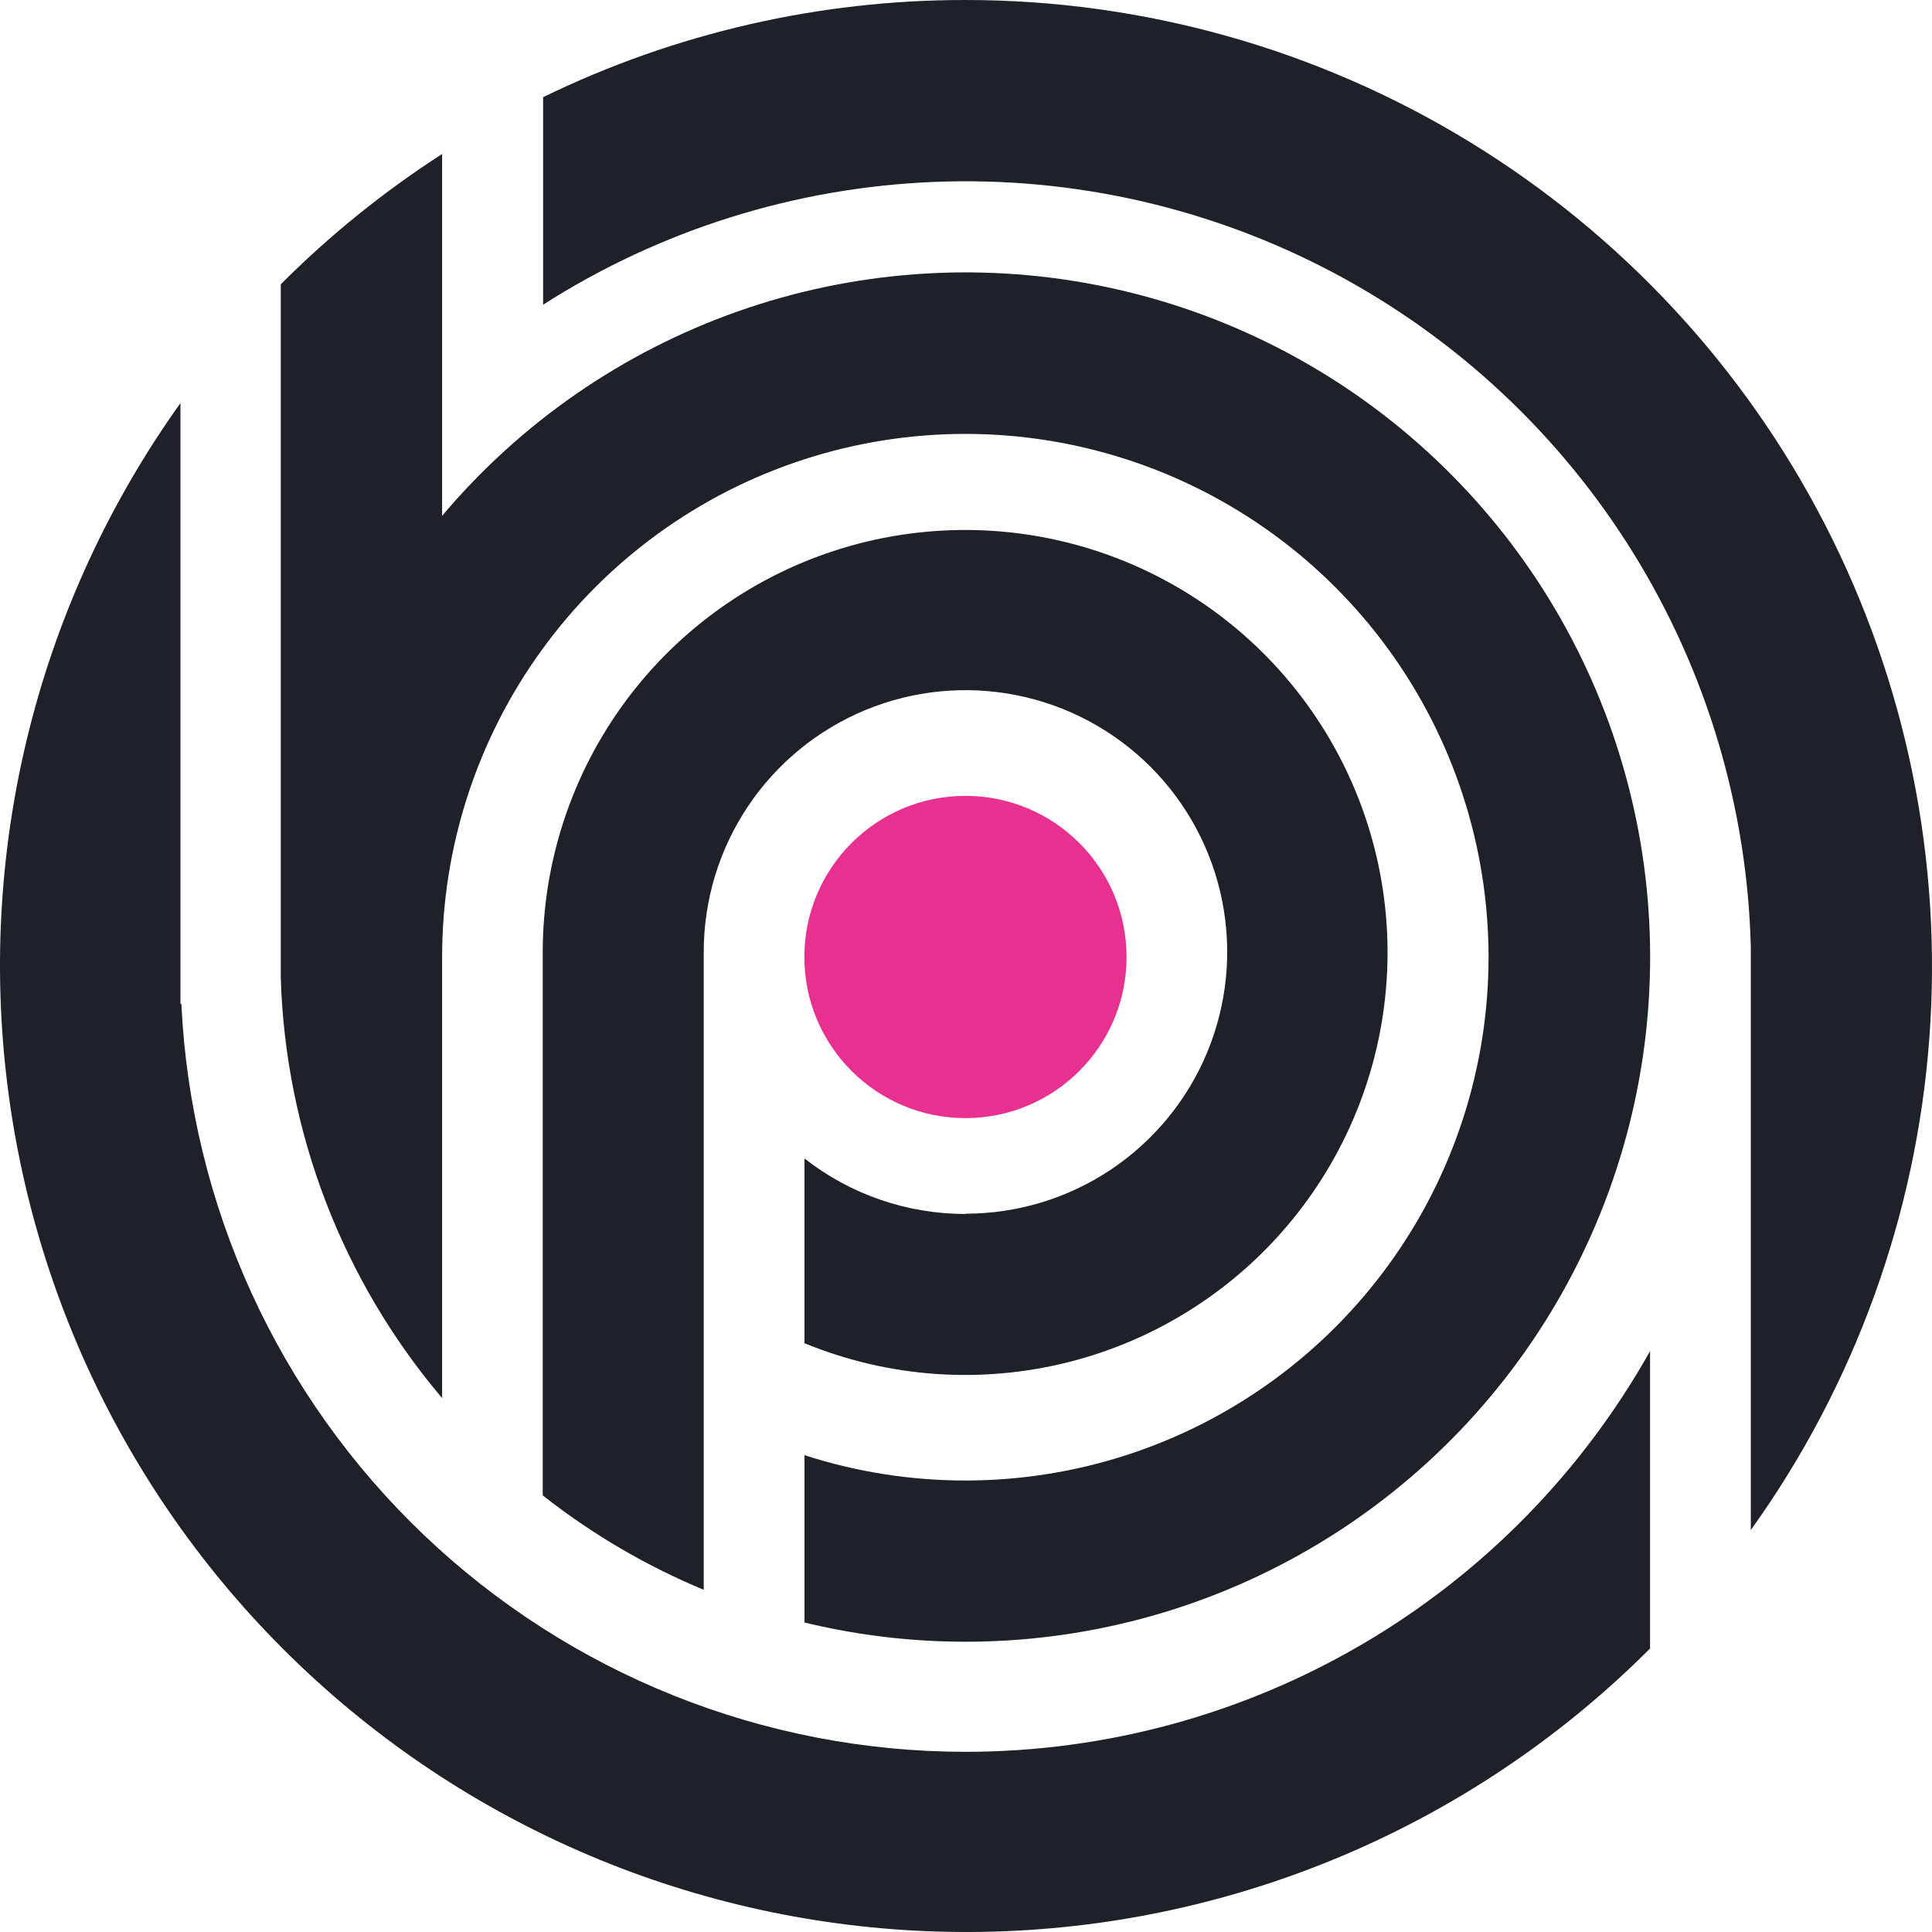
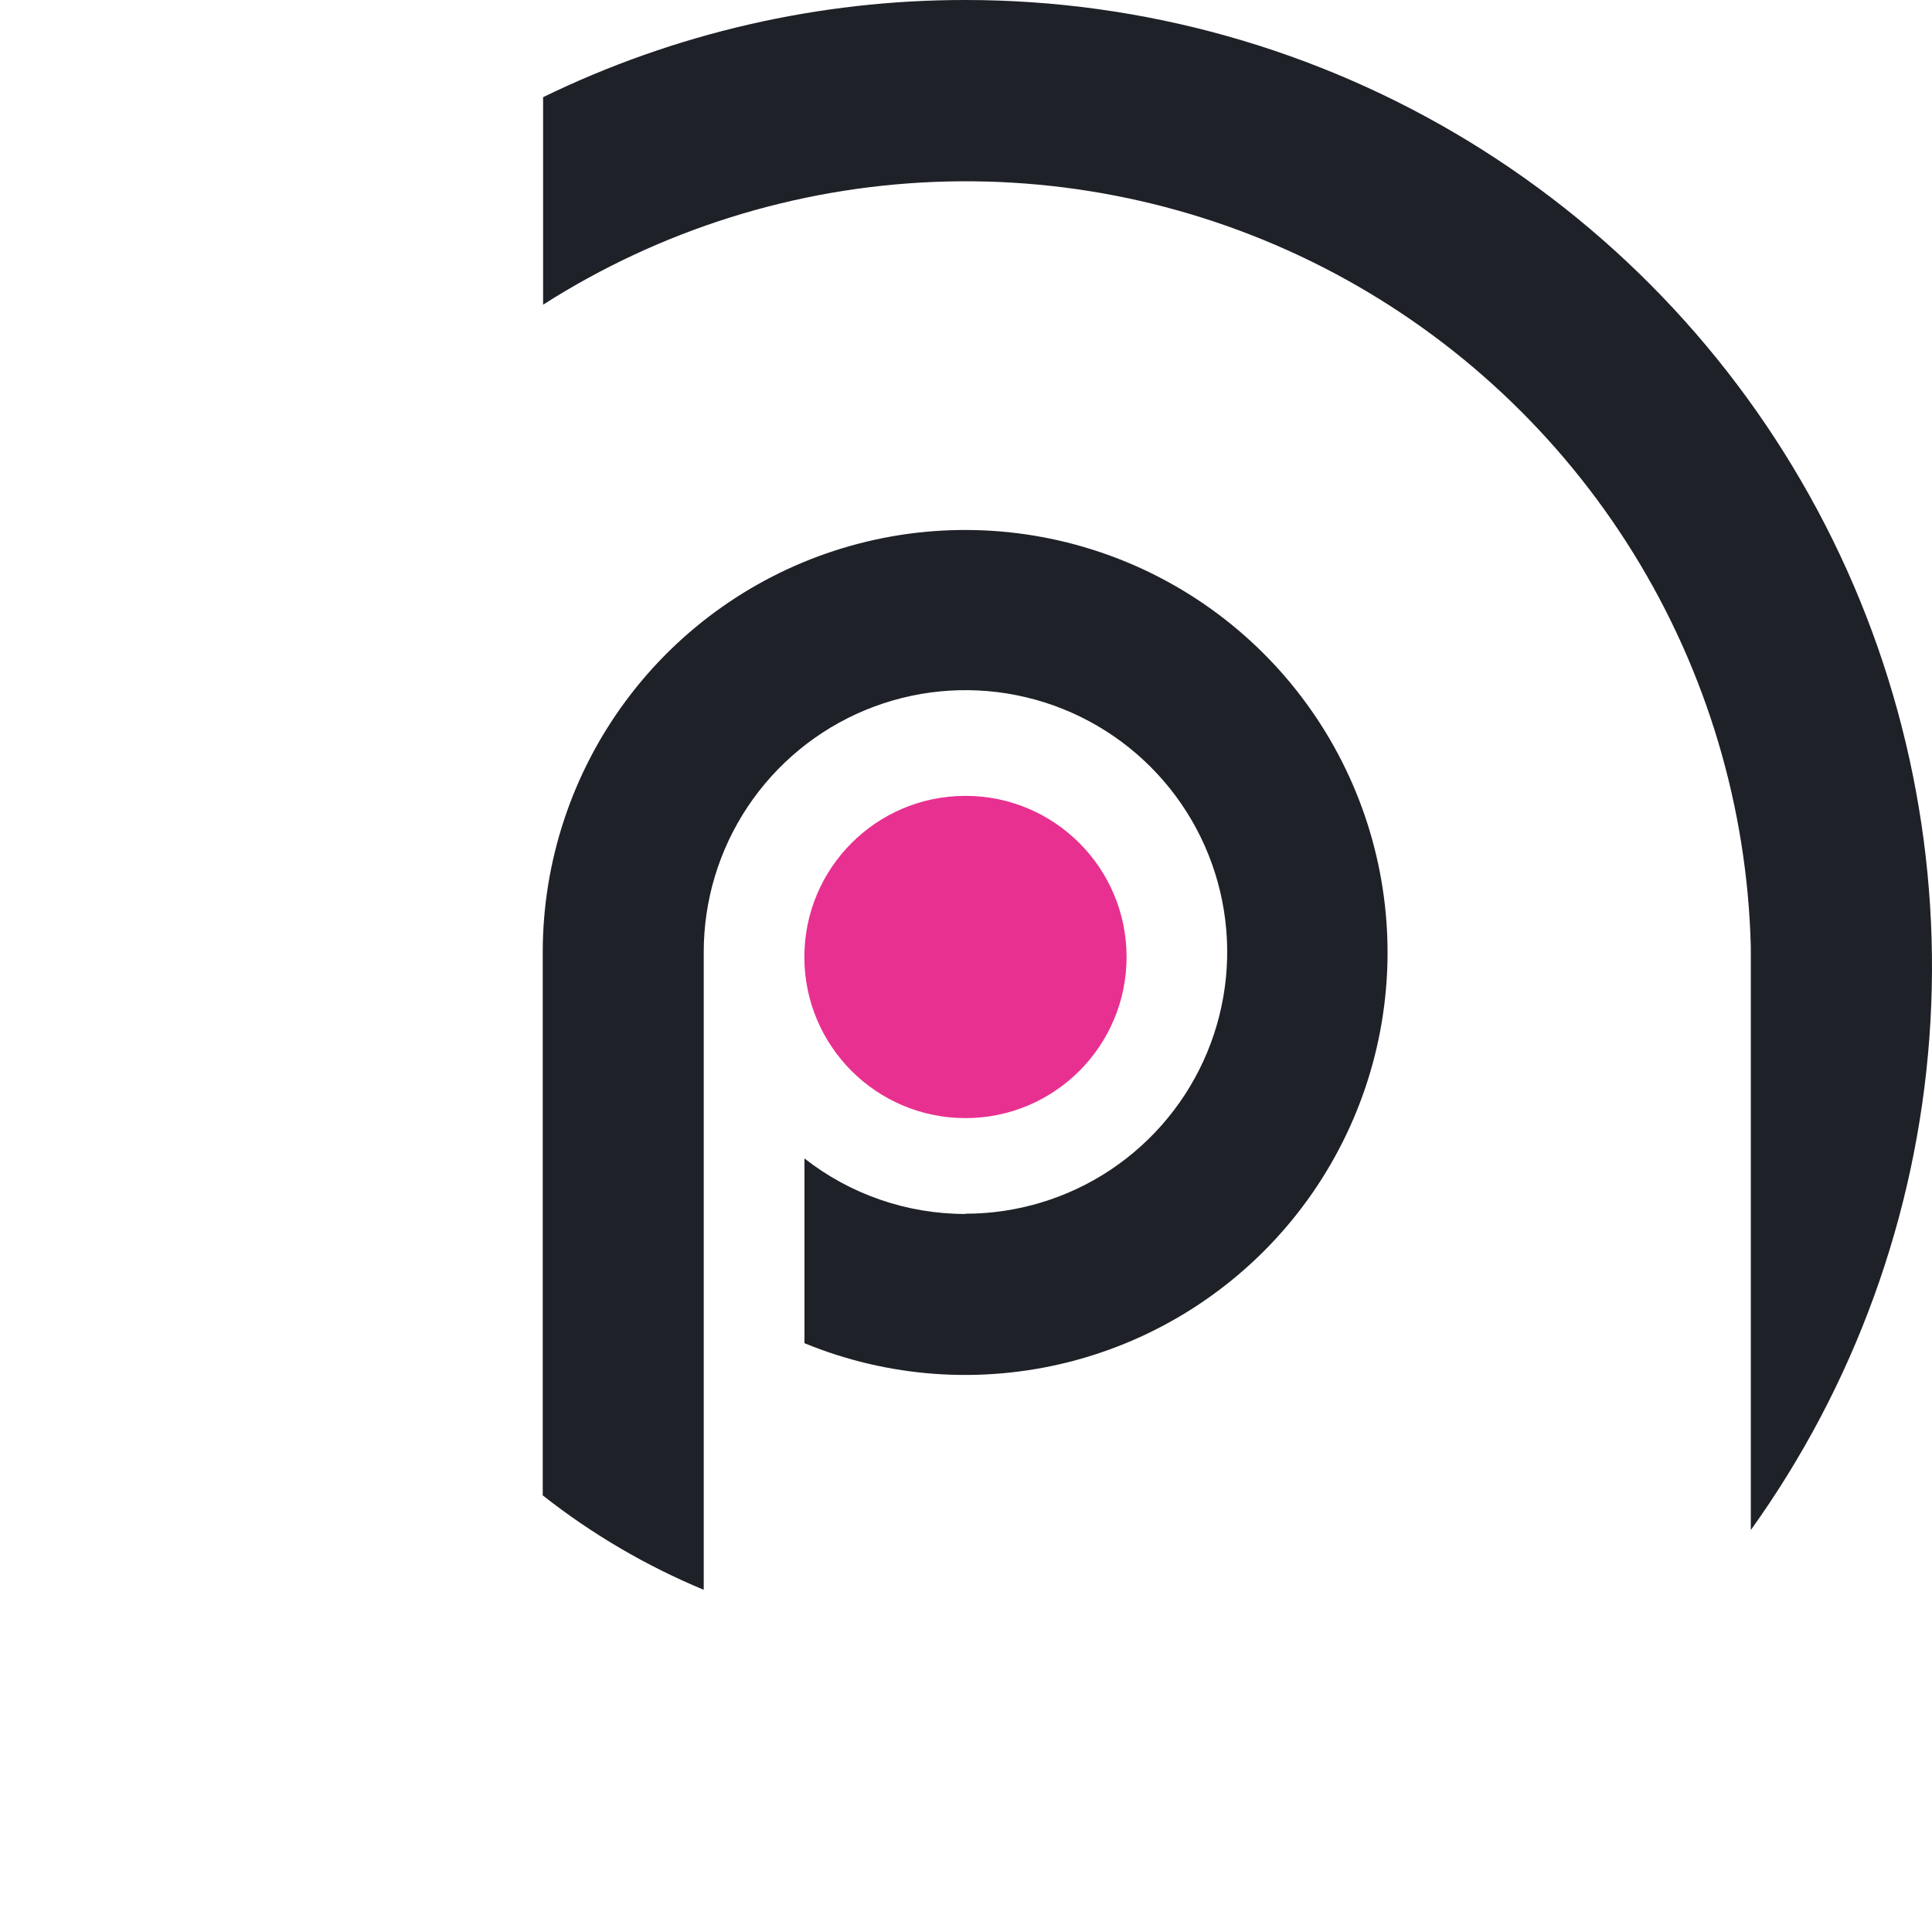
<svg xmlns="http://www.w3.org/2000/svg" width="256" height="256" viewBox="0 0 256 256" fill="none">
  <path d="M127.928 148.156C139.718 148.156 149.275 138.597 149.275 126.806C149.275 115.015 139.718 105.456 127.928 105.456C116.139 105.456 106.582 115.015 106.582 126.806C106.582 138.597 116.139 148.156 127.928 148.156Z" fill="#E83090" />
  <path d="M127.936 5.62635e-05C108.543 -0.018 89.4 4.385 71.964 12.876V40.373C87.499 30.453 105.39 24.839 123.807 24.103C142.223 23.367 160.505 27.537 176.782 36.185C193.059 44.834 206.747 57.651 216.447 73.325C226.147 89 231.511 106.971 231.99 125.399V202.741C245.72 183.602 253.906 161.046 255.649 137.554C257.392 114.062 252.623 90.545 241.868 69.588C231.112 48.632 214.786 31.048 194.686 18.771C174.585 6.494 151.488 -0.001 127.936 5.62635e-05Z" fill="#1E2127" />
-   <path d="M127.933 232.124C101.201 232.123 75.495 221.829 56.149 203.377C36.803 184.925 25.302 159.732 24.033 133.026H23.912V53.411C5.206 79.559 -2.983 111.788 0.974 143.697C4.931 175.605 20.743 204.857 45.269 225.642C69.796 246.427 101.242 257.225 133.362 255.89C165.481 254.555 195.923 241.185 218.641 218.436V179.029C209.597 195.138 196.427 208.548 180.485 217.879C164.544 227.21 146.404 232.127 127.933 232.124Z" fill="#1E2127" />
  <path d="M127.93 160.856C120.196 160.863 112.683 158.273 106.595 153.502V177.98C117.693 182.546 129.965 183.423 141.6 180.482C153.234 177.542 163.616 170.939 171.214 161.648C178.811 152.357 183.221 140.87 183.795 128.881C184.368 116.892 181.073 105.037 174.397 95.063C167.721 85.089 158.017 77.526 146.716 73.488C135.415 69.45 123.115 69.152 111.632 72.638C100.149 76.123 90.089 83.208 82.938 92.846C75.787 102.485 71.922 114.167 71.914 126.17V198.144C78.422 203.269 85.6 207.479 93.249 210.658V126.137C93.249 119.276 95.283 112.57 99.094 106.866C102.905 101.162 108.321 96.716 114.658 94.09C120.996 91.465 127.969 90.778 134.696 92.117C141.424 93.455 147.603 96.758 152.453 101.61C157.303 106.461 160.607 112.641 161.945 119.37C163.283 126.098 162.596 133.073 159.971 139.411C157.346 145.749 152.901 151.166 147.198 154.978C141.495 158.789 134.789 160.823 127.93 160.823V160.856Z" fill="#1E2127" />
-   <path d="M58.582 185.255V126.803C58.589 112.166 63.227 97.907 71.831 86.067C80.435 74.227 92.565 65.414 106.483 60.89C120.4 56.366 135.393 56.363 149.312 60.882C163.232 65.4 175.365 74.208 183.975 86.044C192.584 97.88 197.227 112.138 197.24 126.775C197.253 141.412 192.634 155.677 184.046 167.529C175.457 179.38 163.339 188.209 149.428 192.752C135.516 197.294 120.524 197.318 106.598 192.818V214.991C122.301 218.794 138.734 218.333 154.2 213.655C169.665 208.978 183.6 200.254 194.565 188.386C205.53 176.517 213.126 161.935 216.569 146.147C220.012 130.358 219.176 113.937 214.147 98.58C209.119 83.223 200.08 69.488 187.967 58.795C175.853 48.102 161.104 40.84 145.243 37.758C129.383 34.676 112.988 35.887 97.752 41.266C82.517 46.644 68.994 55.995 58.582 68.352V38.715V20.405C50.859 25.38 43.691 31.168 37.203 37.672V129.526C37.809 149.989 45.347 169.639 58.582 185.255Z" fill="#1E2127" />
</svg>